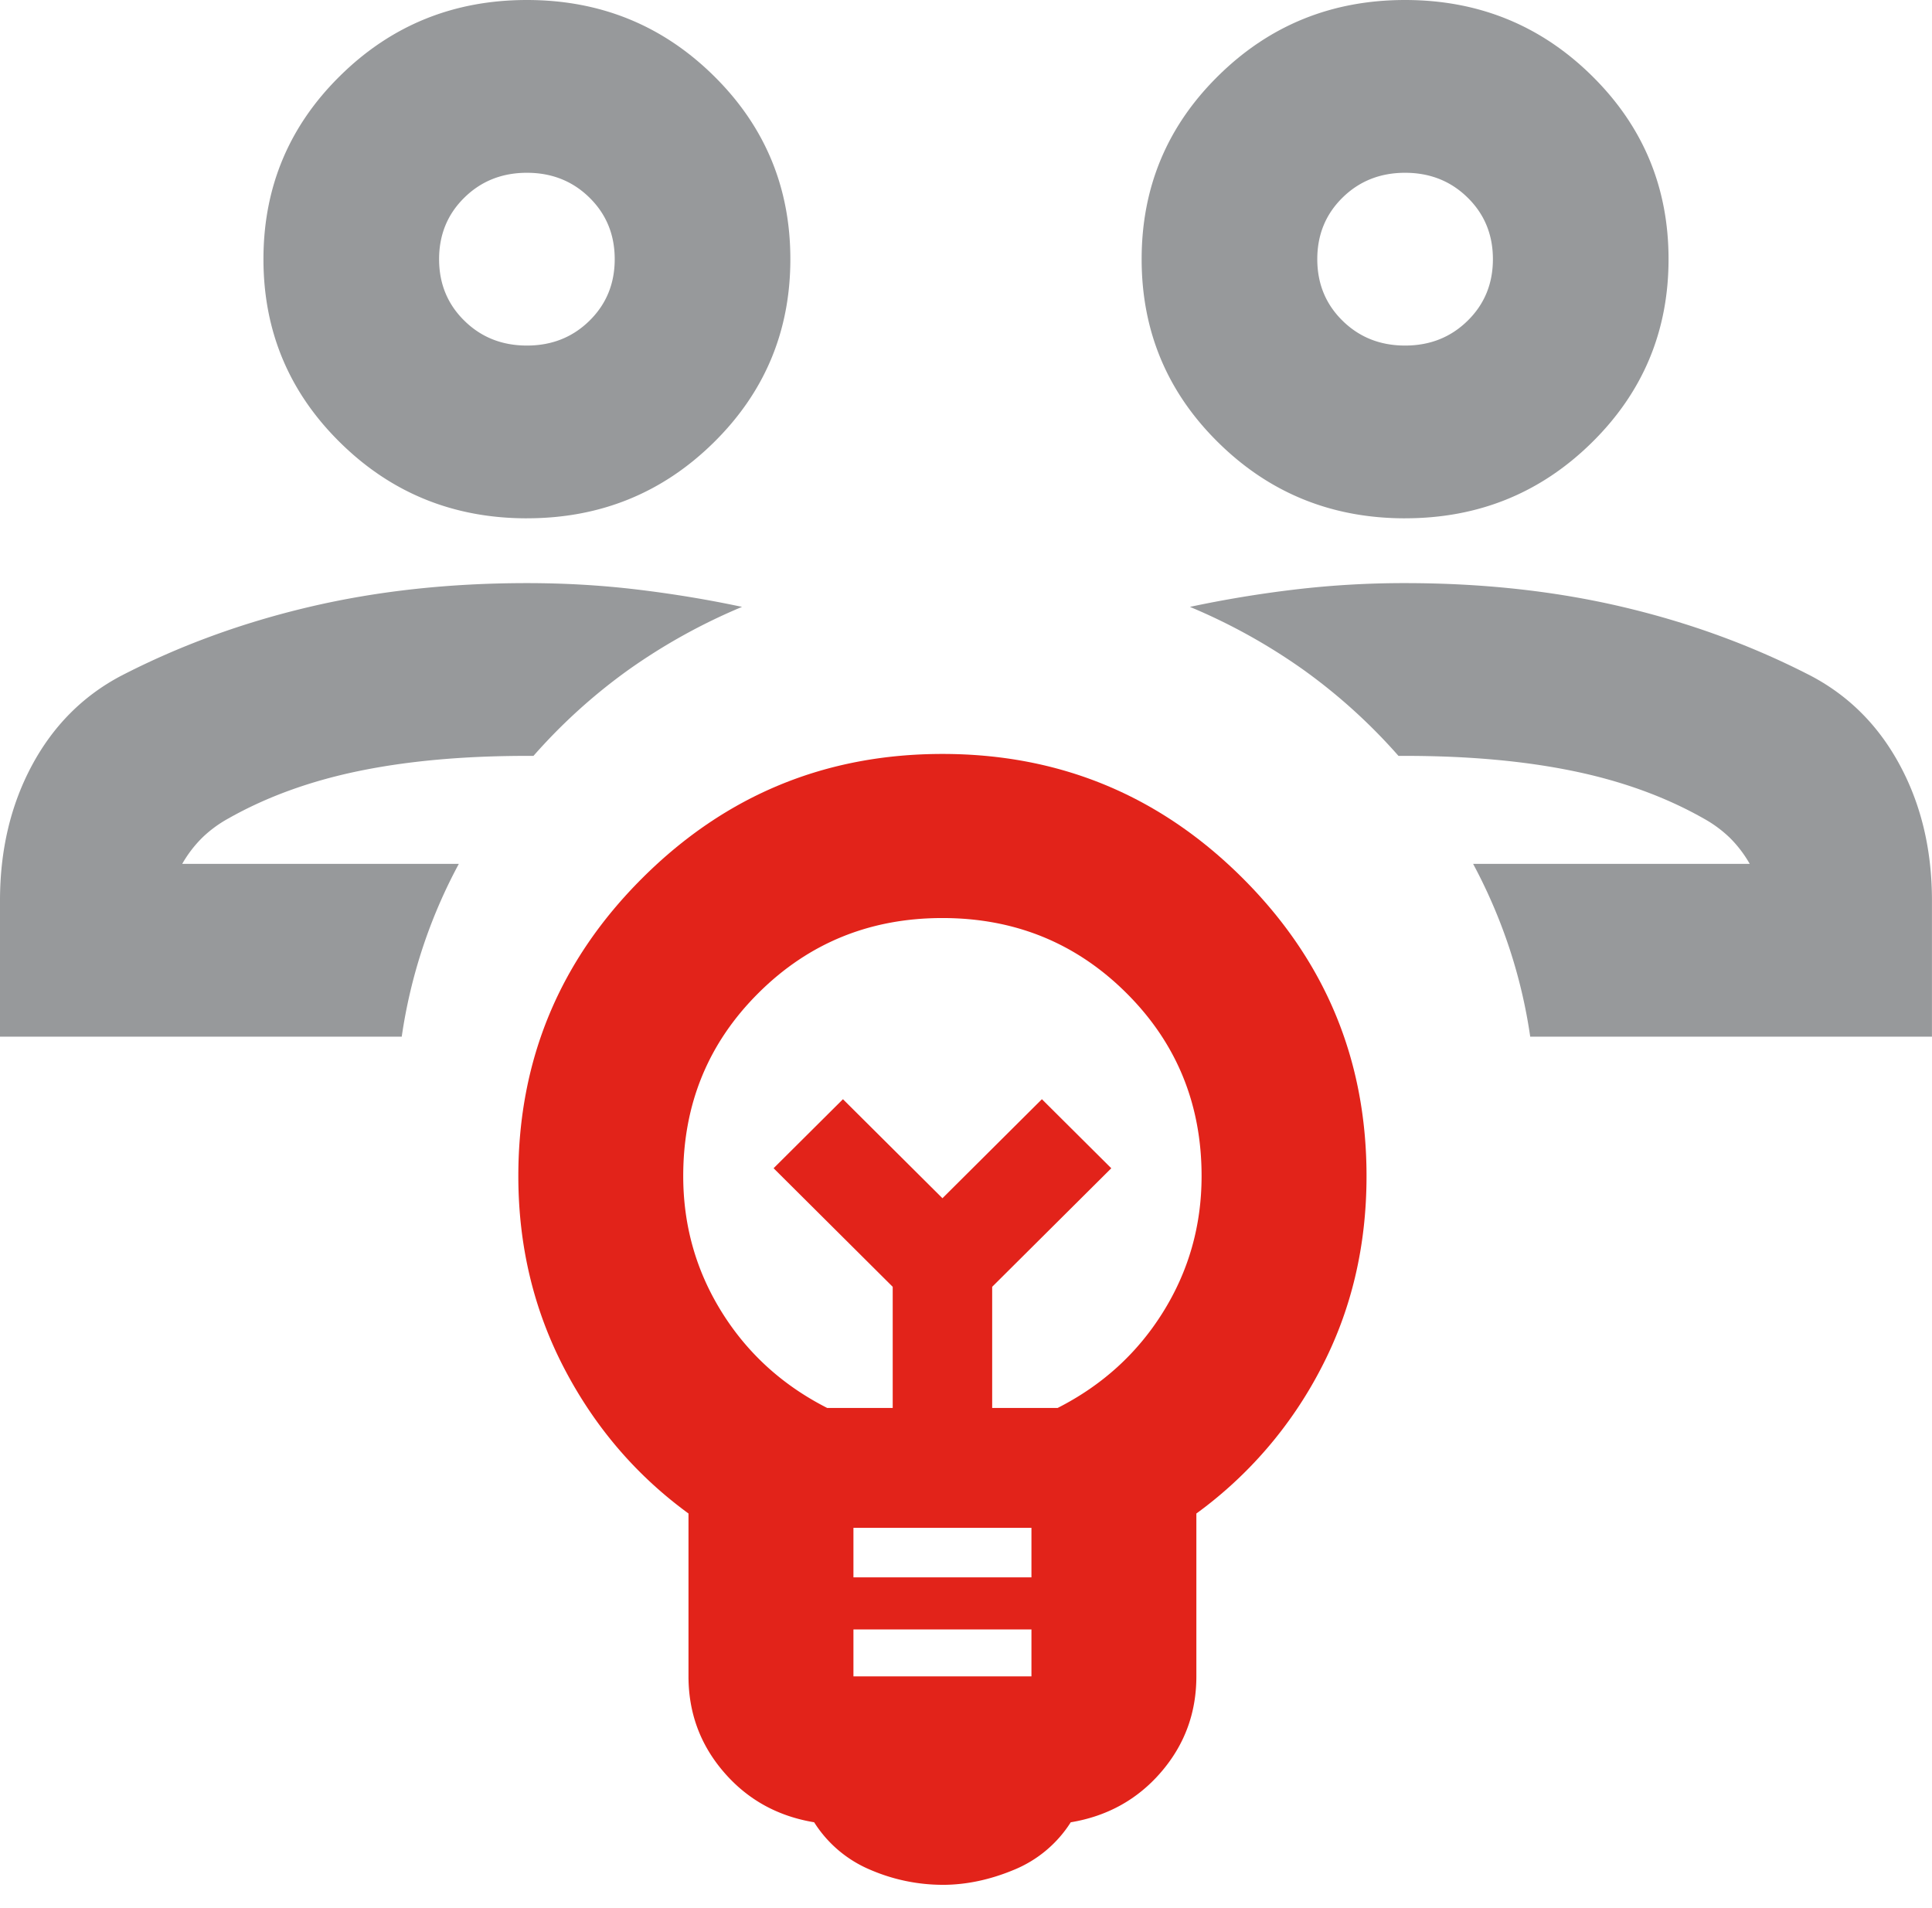
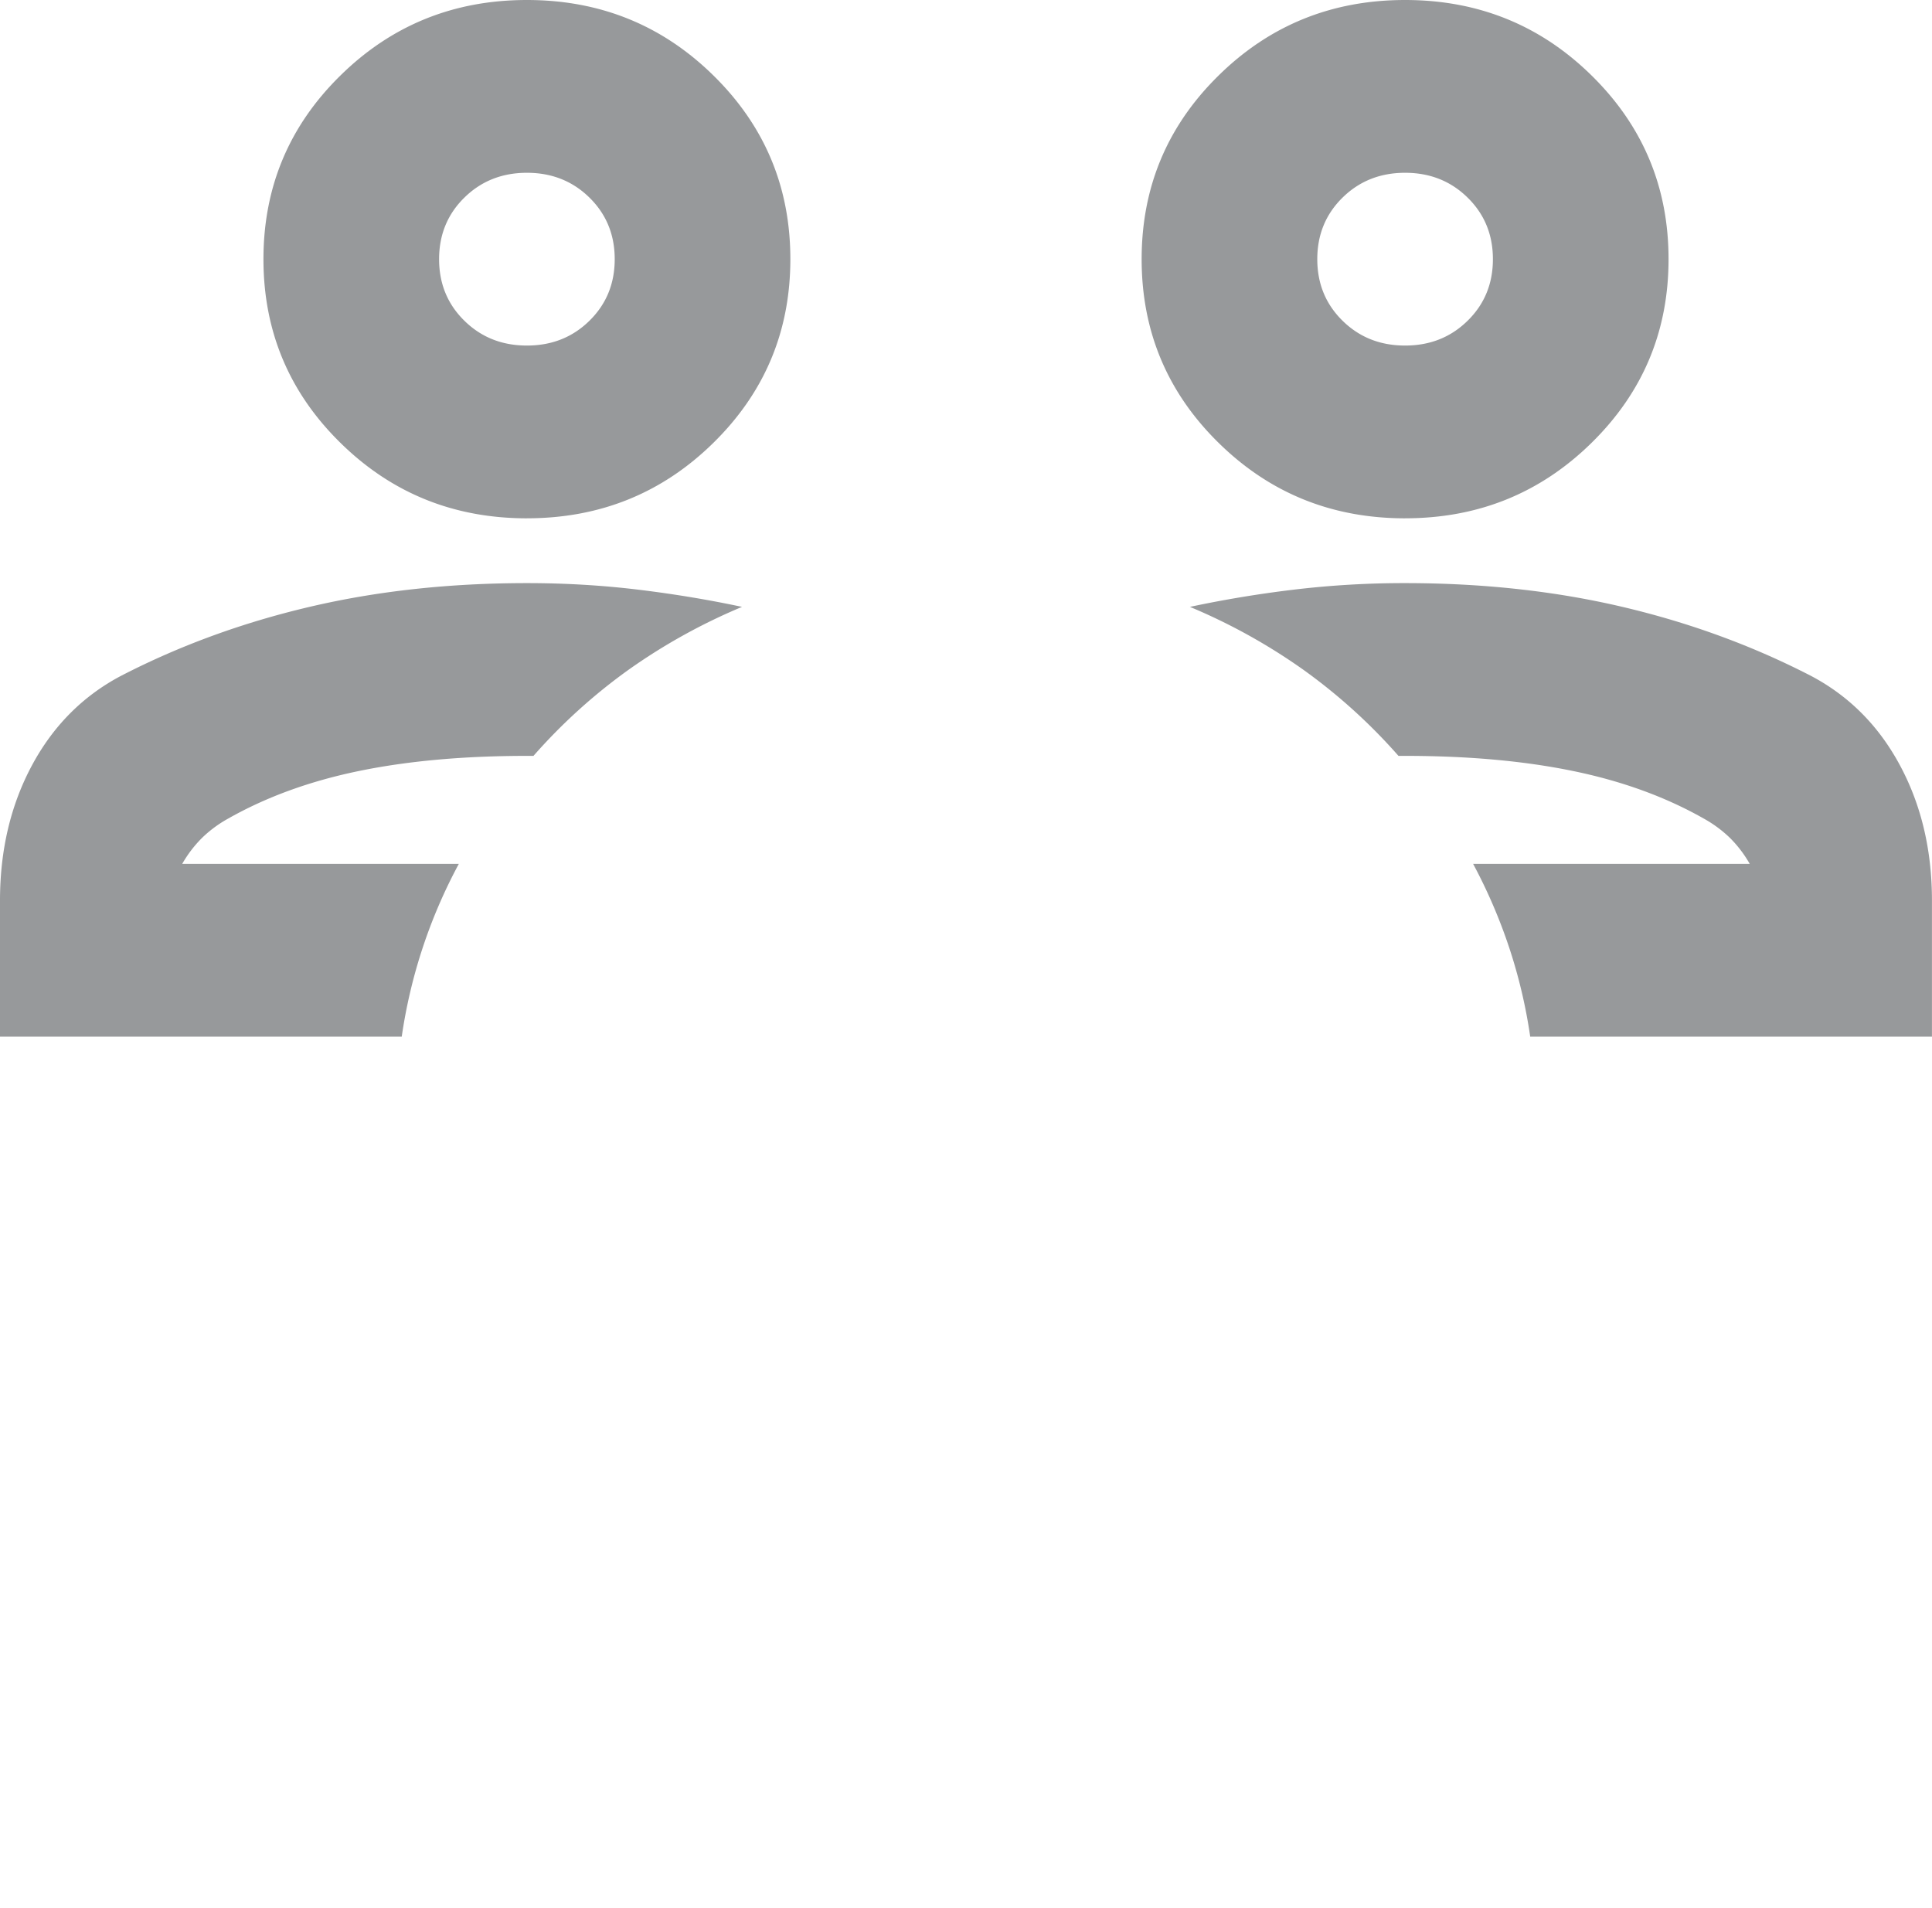
<svg xmlns="http://www.w3.org/2000/svg" width="80" height="79" viewBox="0 0 80 79">
  <g fill-rule="nonzero" fill="none">
    <path d="M80 42.927H63.363a21.515 21.515 0 0 0-.864-3.667 22.034 22.034 0 0 0-1.5-3.488h11.454a5.032 5.032 0 0 0-.818-1.074 5.129 5.129 0 0 0-1.091-.805c-1.576-.894-3.38-1.55-5.41-1.967-2.03-.418-4.348-.626-6.953-.626h-.273a23.32 23.32 0 0 0-3.954-3.577 24.34 24.34 0 0 0-4.682-2.593 48.149 48.149 0 0 1 4.317-.715 38.397 38.397 0 0 1 4.592-.269c3.212 0 6.212.328 9 .984 2.787.655 5.393 1.61 7.817 2.862 1.576.834 2.804 2.071 3.682 3.712.878 1.639 1.318 3.502 1.318 5.589v5.634H80zM58.182 21.463c-3.03 0-5.607-1.043-7.727-3.13-2.122-2.086-3.182-4.62-3.182-7.601 0-2.98 1.06-5.515 3.182-7.601C52.575 1.043 55.152 0 58.182 0c3.03 0 5.606 1.043 7.726 3.13 2.122 2.086 3.183 4.62 3.183 7.6 0 2.981-1.06 5.515-3.183 7.602-2.121 2.087-4.696 3.13-7.726 3.13zm0-7.154c1.03 0 1.893-.343 2.59-1.029.698-.685 1.046-1.535 1.046-2.548 0-1.013-.348-1.863-1.046-2.548-.697-.686-1.56-1.029-2.59-1.029-1.03 0-1.894.343-2.591 1.029-.697.685-1.045 1.535-1.045 2.548 0 1.013.348 1.863 1.045 2.548.697.686 1.561 1.029 2.59 1.029zM0 42.927v-5.634c0-2.087.44-3.95 1.318-5.59.878-1.639 2.106-2.876 3.681-3.711 2.424-1.253 5.03-2.207 7.818-2.862 2.788-.656 5.788-.984 9-.984 1.576 0 3.106.09 4.591.269 1.485.179 2.925.418 4.318.715a24.376 24.376 0 0 0-4.683 2.593A23.323 23.323 0 0 0 22.09 31.3h-.272c-2.606 0-4.925.208-6.954.626-2.03.418-3.833 1.074-5.41 1.967a5.069 5.069 0 0 0-1.09.805 5.032 5.032 0 0 0-.819 1.074h11.454a21.602 21.602 0 0 0-2.364 7.155H0zm21.818-21.464c-3.03 0-5.606-1.043-7.726-3.13-2.122-2.086-3.183-4.62-3.183-7.601 0-2.98 1.06-5.515 3.183-7.601C16.212 1.043 18.788 0 21.818 0c3.03 0 5.607 1.043 7.727 3.13 2.122 2.086 3.182 4.62 3.182 7.6 0 2.981-1.06 5.515-3.182 7.602-2.122 2.087-4.697 3.13-7.727 3.13zm0-7.154c1.031 0 1.894-.343 2.591-1.029.697-.685 1.045-1.535 1.045-2.548 0-1.013-.348-1.863-1.045-2.548-.697-.686-1.561-1.029-2.59-1.029-1.03 0-1.894.343-2.591 1.029-.698.685-1.046 1.535-1.046 2.548 0 1.013.348 1.863 1.046 2.548.697.686 1.56 1.029 2.59 1.029z" fill="#97999B" />
-     <path d="M39.024 78.048a7.584 7.584 0 0 1-2.981-.62 5.063 5.063 0 0 1-2.331-1.97c-1.518-.252-2.765-.945-3.74-2.078-.976-1.132-1.463-2.454-1.463-3.965v-6.743c-2.169-1.583-3.884-3.587-5.149-6.016-1.264-2.428-1.897-5.08-1.897-7.957 0-4.82 1.716-8.938 5.15-12.354 3.432-3.417 7.57-5.125 12.411-5.125 4.843 0 8.98 1.708 12.413 5.125s5.148 7.535 5.148 12.354c0 2.913-.632 5.575-1.896 7.985a17.217 17.217 0 0 1-5.15 5.989v6.743c0 1.511-.486 2.833-1.462 3.966-.976 1.132-2.223 1.824-3.74 2.077a5.047 5.047 0 0 1-2.357 1.97c-.994.413-1.979.62-2.954.62l-.002-.001zm-3.685-8.632h7.371v-1.942h-7.371v1.942zm0-4.1h7.371v-2.05h-7.371v2.05zm-1.084-7.014h2.71v-5.017l-4.932-4.91 2.872-2.858 4.12 4.1 4.118-4.1 2.873 2.859-4.932 4.909v5.017h2.71c1.842-.936 3.297-2.257 4.363-3.966 1.066-1.709 1.598-3.587 1.598-5.638 0-2.985-1.039-5.513-3.116-7.58-2.078-2.068-4.616-3.103-7.616-3.103s-5.538 1.035-7.615 3.103c-2.078 2.067-3.117 4.595-3.117 7.58 0 2.05.533 3.93 1.598 5.638 1.066 1.709 2.521 3.03 4.364 3.966h.002z" fill="#E2231A" />
  </g>
</svg>